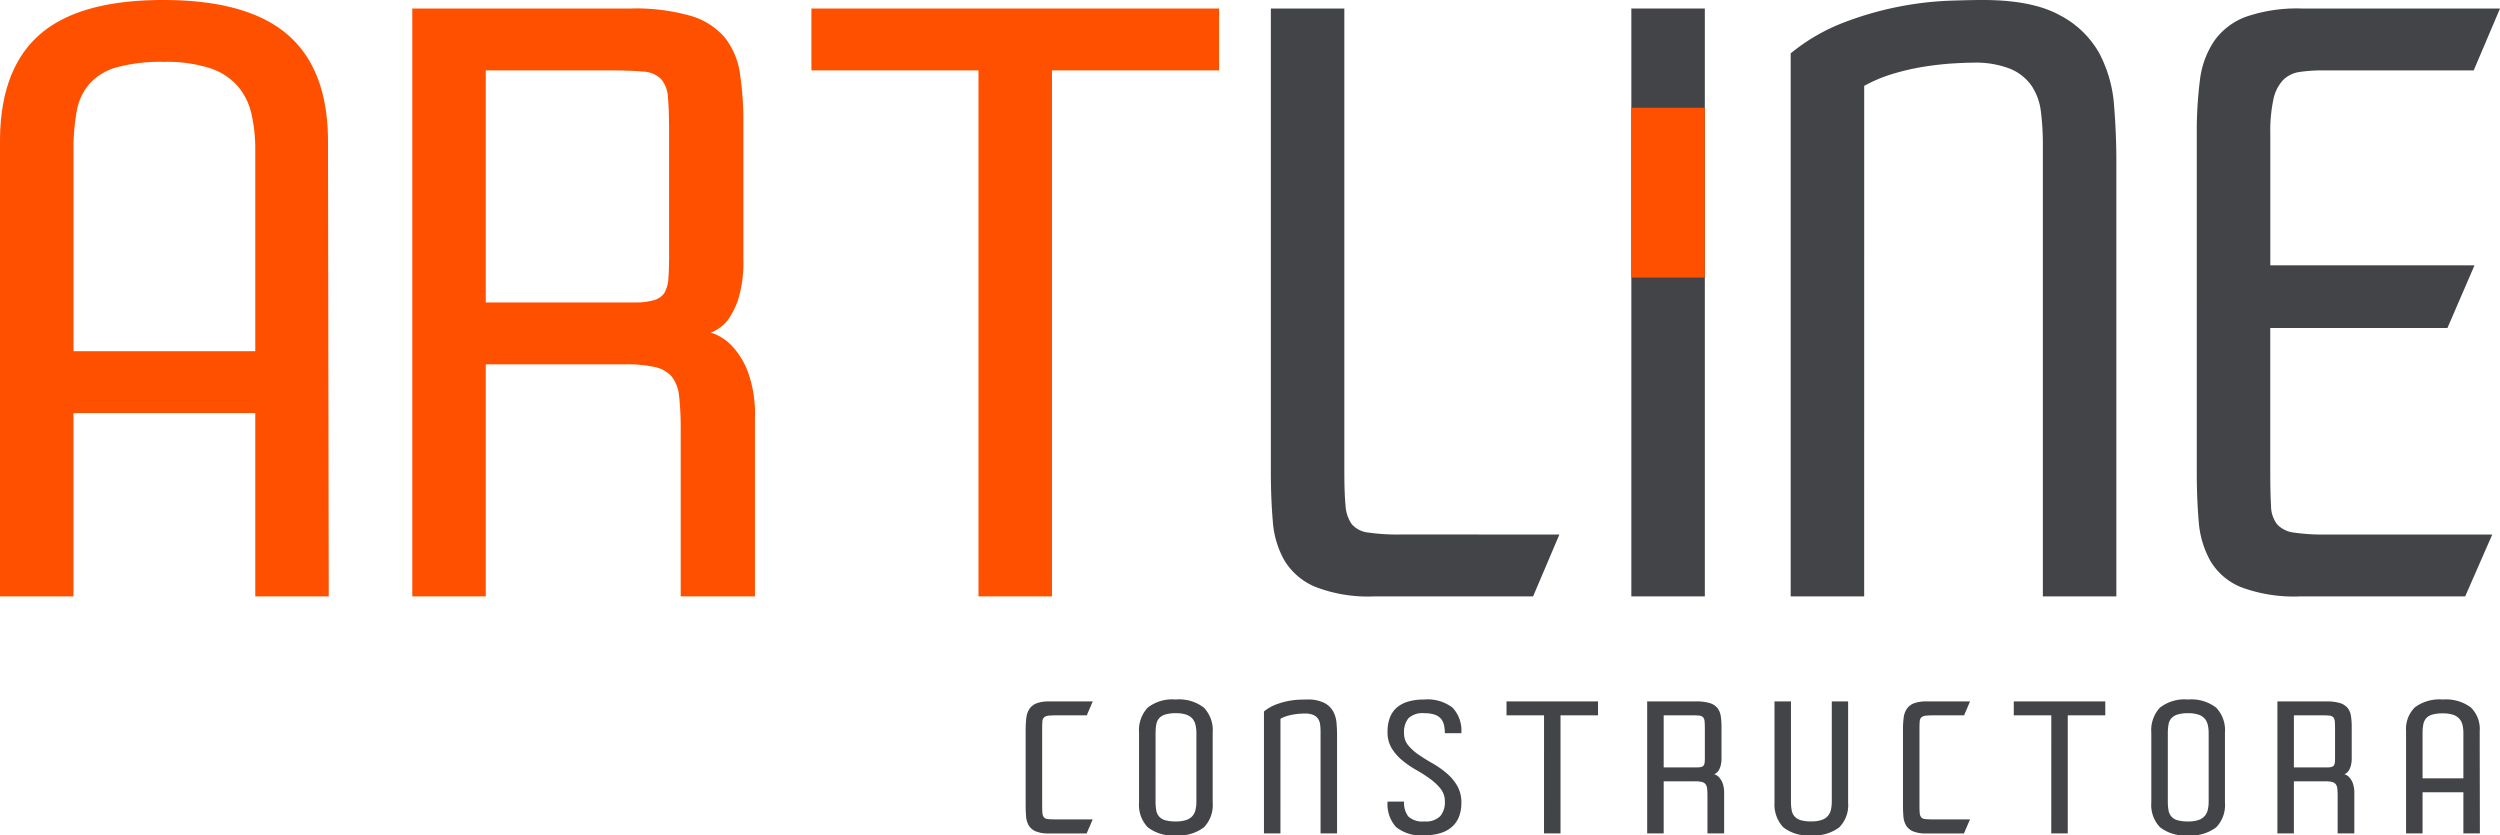
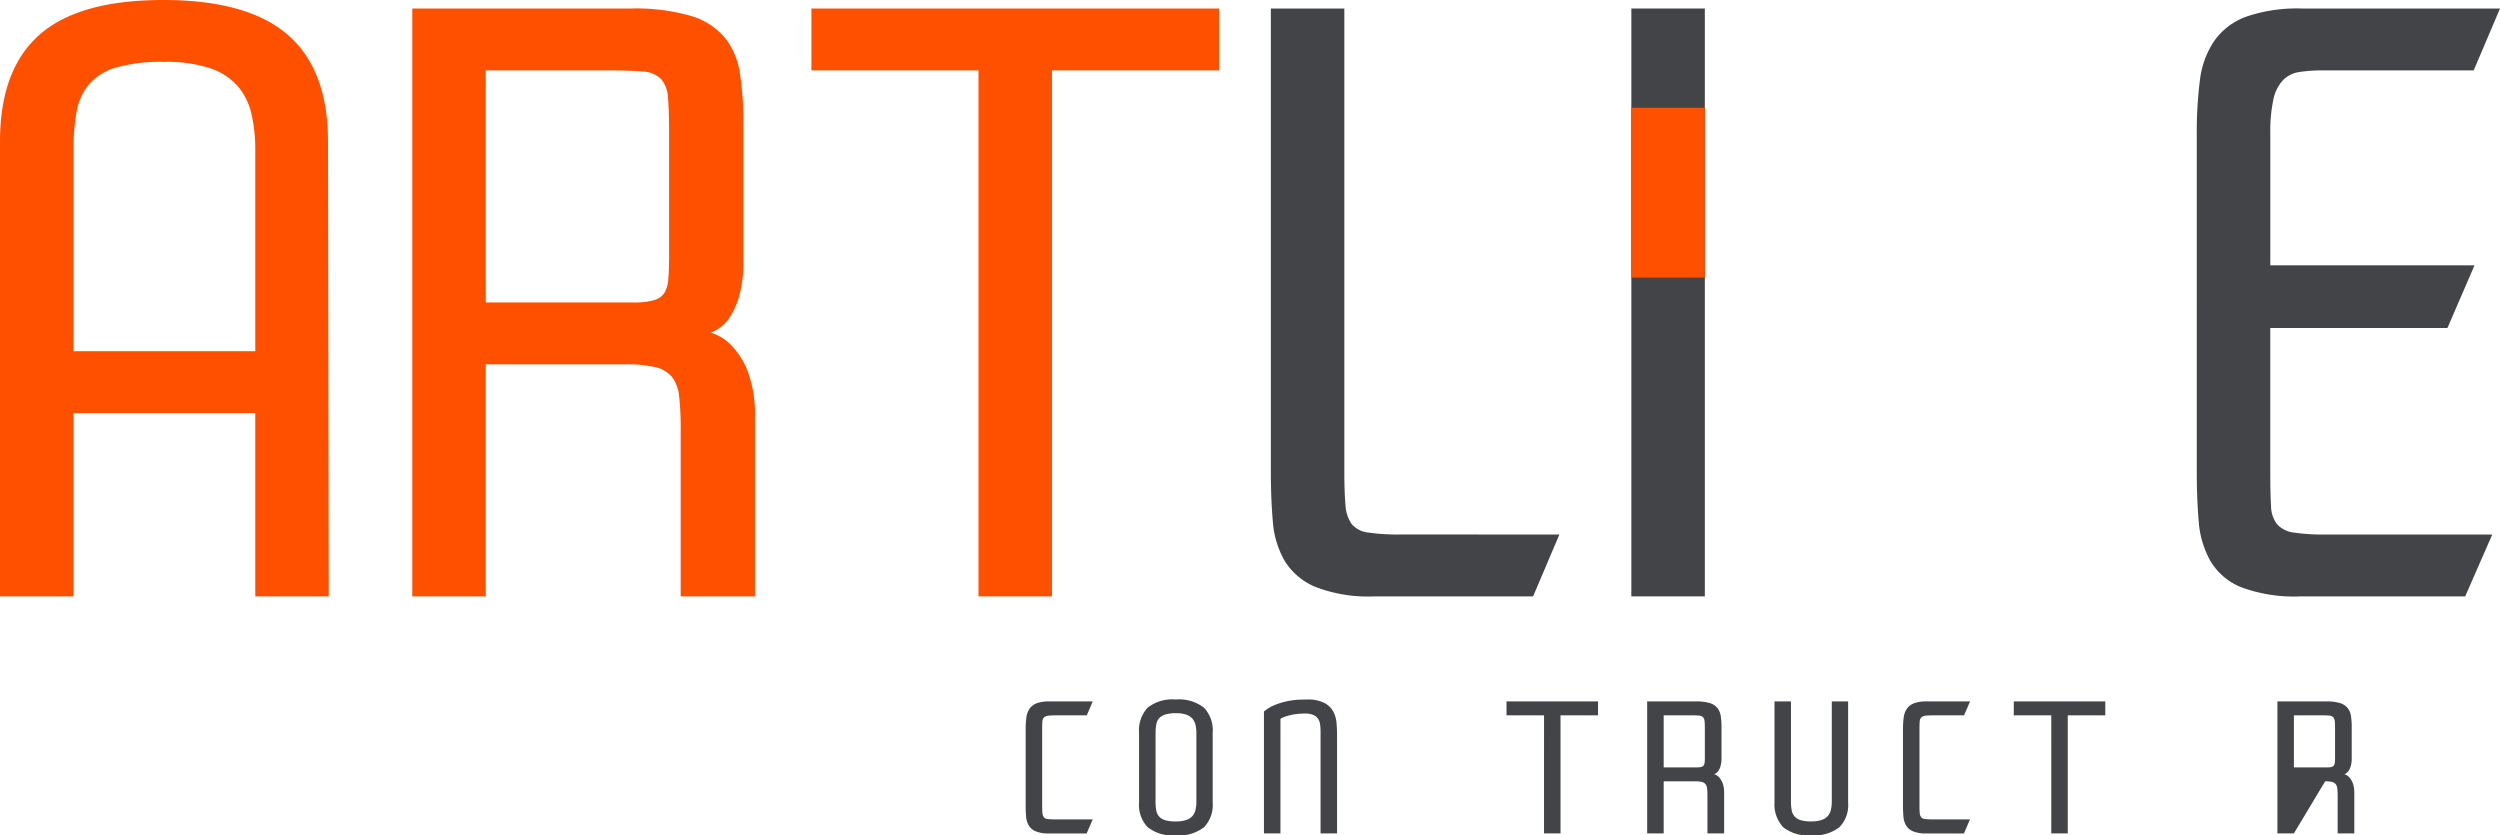
<svg xmlns="http://www.w3.org/2000/svg" id="Layer_1" data-name="Layer 1" viewBox="0 0 353.115 117.984">
  <defs>
    <style>
      .cls-1 {
        fill: #ff5000;
      }

      .cls-2 {
        fill: #434448;
      }
    </style>
  </defs>
  <title>artline</title>
  <g>
    <path class="cls-1" d="M58.777,100.15H48.4V74.256H22.722V100.15H12.343V35.907q0-10.16,5.572-15.077T35.4,15.913q11.908,0,17.59,4.917t5.681,15.077ZM48.4,37.109a22.257,22.257,0,0,0-.546-5.135,9.154,9.154,0,0,0-1.967-3.934,8.976,8.976,0,0,0-3.934-2.513,19.978,19.978,0,0,0-6.446-.874,23.606,23.606,0,0,0-6.665.765,8.075,8.075,0,0,0-3.879,2.349,8.162,8.162,0,0,0-1.8,3.934,29.724,29.724,0,0,0-.437,5.408V65.516H48.4Z" transform="translate(-12.343 -15.913)" />
    <path class="cls-1" d="M80.956,100.15H70.576V17.115h30.81a28.252,28.252,0,0,1,8.521,1.038,10.015,10.015,0,0,1,4.808,3.06,10.509,10.509,0,0,1,2.13,5.025,43.354,43.354,0,0,1,.492,6.938V52.515a17.638,17.638,0,0,1-.71,5.626,10.717,10.717,0,0,1-1.584,3.114,5.849,5.849,0,0,1-2.295,1.639,6.958,6.958,0,0,1,3.06,1.967,11,11,0,0,1,2.185,3.605,17.373,17.373,0,0,1,.983,6.446V100.15H108.488V76.66a41.334,41.334,0,0,0-.219-4.753,5.279,5.279,0,0,0-1.038-2.786,4.347,4.347,0,0,0-2.4-1.365,18.652,18.652,0,0,0-4.206-.382H80.956Zm0-74.295V58.633h20.977a9.586,9.586,0,0,0,2.786-.327,2.545,2.545,0,0,0,1.475-1.039,4.53,4.53,0,0,0,.546-1.966q.107-1.255.109-3.224V34.706q0-3.278-.164-5.026a4.334,4.334,0,0,0-.983-2.622,3.9,3.9,0,0,0-2.567-1.038q-1.749-.164-4.916-.164Z" transform="translate(-12.343 -15.913)" />
    <path class="cls-1" d="M150.551,25.856h-23.6v-8.74H184.53v8.74h-23.6V100.15H150.551Z" transform="translate(-12.343 -15.913)" />
    <path class="cls-2" d="M221.13,91.41H232.6l-3.713,8.74h-22.4a20.6,20.6,0,0,1-8.414-1.365,9.3,9.3,0,0,1-4.315-3.715,13.131,13.131,0,0,1-1.639-5.572q-.274-3.221-.273-7.047V17.115h10.379V82.451q0,3.06.165,4.807a5.137,5.137,0,0,0,.874,2.677,3.541,3.541,0,0,0,2.35,1.2,29.487,29.487,0,0,0,4.587.273H221.13Z" transform="translate(-12.343 -15.913)" />
    <path class="cls-2" d="M253.143,100.15h-10.38V17.115h10.38Z" transform="translate(-12.343 -15.913)" />
-     <path class="cls-2" d="M275.649,100.15H265.27v-76.7a27.124,27.124,0,0,1,7.538-4.37,46.865,46.865,0,0,1,14.7-3.06q3.113-.107,4.861-.109,6.99,0,10.871,2.131a13.49,13.49,0,0,1,5.627,5.408,18.6,18.6,0,0,1,2.076,7.32q.327,4.043.327,7.866V100.15H300.888V36.345a36.728,36.728,0,0,0-.273-4.644,8.313,8.313,0,0,0-1.312-3.66,6.9,6.9,0,0,0-3-2.4,13.451,13.451,0,0,0-5.353-.874q-.984,0-2.786.109t-3.934.436a33.836,33.836,0,0,0-4.37.983,20.55,20.55,0,0,0-4.206,1.748Z" transform="translate(-12.343 -15.913)" />
    <path class="cls-2" d="M322.629,34.815a57.325,57.325,0,0,1,.439-7.538,12.557,12.557,0,0,1,2.02-5.572,9.519,9.519,0,0,1,4.534-3.441,22.153,22.153,0,0,1,7.866-1.147h27.97l-3.715,8.74h-21.3a21.779,21.779,0,0,0-3.277.219,4.109,4.109,0,0,0-2.349,1.147,5.65,5.65,0,0,0-1.366,2.732,21.4,21.4,0,0,0-.436,4.861V53.389h28.843l-3.823,8.85H333.01V82.56q0,3.06.108,4.809a4.294,4.294,0,0,0,.875,2.621,3.859,3.859,0,0,0,2.349,1.147,28.387,28.387,0,0,0,4.533.273h23.49l-3.823,8.74H337.27a21.355,21.355,0,0,1-8.413-1.312,8.928,8.928,0,0,1-4.316-3.714,13.445,13.445,0,0,1-1.639-5.572q-.273-3.168-.274-6.993Z" transform="translate(-12.343 -15.913)" />
    <g>
      <path class="cls-2" d="M157.213,118.959a12.949,12.949,0,0,1,.1-1.692,2.819,2.819,0,0,1,.454-1.251,2.144,2.144,0,0,1,1.018-.773,5,5,0,0,1,1.767-.257h6.132l-.833,1.962h-3.876c-.6,0-1.071.014-1.4.037a1.34,1.34,0,0,0-.724.221.805.805,0,0,0-.27.589q-.037.4-.037,1.165v10.7q0,.686.037,1.079a1.158,1.158,0,0,0,.2.6.755.755,0,0,0,.528.258,8.363,8.363,0,0,0,1.03.049h5.347l-.858,1.987H160.5a4.608,4.608,0,0,1-1.889-.308,2.082,2.082,0,0,1-.969-.833,2.952,2.952,0,0,1-.368-1.251q-.062-.724-.062-1.582Z" transform="translate(-12.343 -15.913)" />
      <path class="cls-2" d="M178.406,133.9a5.686,5.686,0,0,1-3.949-1.141,4.553,4.553,0,0,1-1.227-3.5V119.4a4.661,4.661,0,0,1,1.214-3.532,5.635,5.635,0,0,1,3.962-1.152,5.733,5.733,0,0,1,3.986,1.152,4.609,4.609,0,0,1,1.238,3.532v9.861a4.526,4.526,0,0,1-1.238,3.508A5.821,5.821,0,0,1,178.406,133.9Zm-2.846-4.759a6.614,6.614,0,0,0,.1,1.227,1.7,1.7,0,0,0,1.275,1.4,5.307,5.307,0,0,0,1.5.171,4.476,4.476,0,0,0,1.447-.2,2.009,2.009,0,0,0,.883-.564,2.059,2.059,0,0,0,.441-.884,4.993,4.993,0,0,0,.123-1.152v-9.665a5.17,5.17,0,0,0-.123-1.165,2.063,2.063,0,0,0-.441-.894,2.028,2.028,0,0,0-.883-.565,4.482,4.482,0,0,0-1.447-.2,4.989,4.989,0,0,0-1.5.183,1.95,1.95,0,0,0-.871.528,1.762,1.762,0,0,0-.4.883,6.857,6.857,0,0,0-.1,1.226Z" transform="translate(-12.343 -15.913)" />
      <path class="cls-2" d="M193.2,133.628h-2.33v-17.22a6.126,6.126,0,0,1,1.692-.981,10.555,10.555,0,0,1,3.3-.687c.467-.015.83-.023,1.092-.023a5.124,5.124,0,0,1,2.441.479,3.032,3.032,0,0,1,1.263,1.214,4.166,4.166,0,0,1,.466,1.644q.075.908.073,1.766v13.811h-2.33V119.3a8.216,8.216,0,0,0-.061-1.043,1.85,1.85,0,0,0-.294-.821,1.557,1.557,0,0,0-.675-.54,3.01,3.01,0,0,0-1.2-.2q-.221,0-.626.025t-.883.1a7.528,7.528,0,0,0-.981.221,4.538,4.538,0,0,0-.944.393Z" transform="translate(-12.343 -15.913)" />
-       <path class="cls-2" d="M213.532,131.935a2.847,2.847,0,0,0,2.243-.748,3.015,3.015,0,0,0,.65-2.048,2.849,2.849,0,0,0-.6-1.815,7.476,7.476,0,0,0-1.5-1.41,20.7,20.7,0,0,0-1.948-1.25,13.865,13.865,0,0,1-1.951-1.338,6.892,6.892,0,0,1-1.5-1.705,4.347,4.347,0,0,1-.6-2.342,5.764,5.764,0,0,1,.294-1.9,3.537,3.537,0,0,1,.92-1.436,4.209,4.209,0,0,1,1.607-.907,7.688,7.688,0,0,1,2.354-.318,5.775,5.775,0,0,1,4.011,1.152,4.715,4.715,0,0,1,1.239,3.605h-2.33a5.083,5.083,0,0,0-.124-1.165,2.049,2.049,0,0,0-.44-.894,2.024,2.024,0,0,0-.884-.565,4.477,4.477,0,0,0-1.445-.2,2.9,2.9,0,0,0-2.246.711,3.114,3.114,0,0,0-.625,2.108,2.621,2.621,0,0,0,.6,1.73,7.281,7.281,0,0,0,1.5,1.336c.6.409,1.246.814,1.951,1.214a12.811,12.811,0,0,1,1.948,1.362,7.015,7.015,0,0,1,1.5,1.767,4.7,4.7,0,0,1,.6,2.452,5.357,5.357,0,0,1-.308,1.864,3.686,3.686,0,0,1-.943,1.435,4.331,4.331,0,0,1-1.632.932,7.482,7.482,0,0,1-2.367.332,5.588,5.588,0,0,1-3.974-1.165,4.8,4.8,0,0,1-1.2-3.594h2.33a3.148,3.148,0,0,0,.6,2.1A2.919,2.919,0,0,0,213.532,131.935Z" transform="translate(-12.343 -15.913)" />
      <path class="cls-2" d="M230.432,116.947h-5.3v-1.962h12.927v1.962h-5.3v16.681h-2.33Z" transform="translate(-12.343 -15.913)" />
      <path class="cls-2" d="M247.332,133.628H245V114.985h6.918a6.336,6.336,0,0,1,1.913.233,2.249,2.249,0,0,1,1.079.686,2.373,2.373,0,0,1,.479,1.128,9.8,9.8,0,0,1,.11,1.558v4.342a3.978,3.978,0,0,1-.159,1.264,2.373,2.373,0,0,1-.357.7,1.285,1.285,0,0,1-.514.367,1.576,1.576,0,0,1,.687.441,2.493,2.493,0,0,1,.491.81,3.9,3.9,0,0,1,.221,1.447v5.667h-2.355v-5.274a9.136,9.136,0,0,0-.049-1.066,1.184,1.184,0,0,0-.233-.626.97.97,0,0,0-.539-.307,4.151,4.151,0,0,0-.944-.086h-4.415Zm0-16.681v7.358h4.709a2.124,2.124,0,0,0,.626-.073A.568.568,0,0,0,253,124a1.011,1.011,0,0,0,.123-.441c.016-.187.024-.43.024-.724v-3.9q0-.735-.037-1.129a.975.975,0,0,0-.221-.588.883.883,0,0,0-.576-.233c-.263-.023-.63-.037-1.1-.037Z" transform="translate(-12.343 -15.913)" />
      <path class="cls-2" d="M262.98,114.985h2.331v14.153a6.661,6.661,0,0,0,.1,1.227,1.761,1.761,0,0,0,.417.871,1.9,1.9,0,0,0,.87.527,5.179,5.179,0,0,0,1.485.171,4.474,4.474,0,0,0,1.446-.2,2,2,0,0,0,.884-.564,2.069,2.069,0,0,0,.441-.884,5.018,5.018,0,0,0,.122-1.152V114.985h2.307v14.325a4.431,4.431,0,0,1-1.252,3.459,5.826,5.826,0,0,1-3.974,1.128,5.628,5.628,0,0,1-3.925-1.128,4.681,4.681,0,0,1-1.251-3.459V114.985Z" transform="translate(-12.343 -15.913)" />
      <path class="cls-2" d="M281.132,118.959a12.769,12.769,0,0,1,.1-1.692,2.8,2.8,0,0,1,.454-1.251,2.142,2.142,0,0,1,1.017-.773,5,5,0,0,1,1.767-.257H290.6l-.835,1.962H285.89c-.6,0-1.07.014-1.4.037a1.337,1.337,0,0,0-.723.221.8.8,0,0,0-.27.589q-.037.4-.037,1.165v10.7q0,.686.037,1.079a1.155,1.155,0,0,0,.2.6.754.754,0,0,0,.527.258,8.367,8.367,0,0,0,1.03.049H290.6l-.858,1.987h-5.323a4.609,4.609,0,0,1-1.889-.308,2.088,2.088,0,0,1-.97-.833,2.963,2.963,0,0,1-.367-1.251q-.061-.724-.062-1.582Z" transform="translate(-12.343 -15.913)" />
      <path class="cls-2" d="M302.08,116.947h-5.3v-1.962h12.926v1.962h-5.3v16.681h-2.33Z" transform="translate(-12.343 -15.913)" />
-       <path class="cls-2" d="M321.384,133.9a5.683,5.683,0,0,1-3.948-1.141,4.55,4.55,0,0,1-1.228-3.5V119.4a4.66,4.66,0,0,1,1.214-3.532,5.634,5.634,0,0,1,3.962-1.152,5.732,5.732,0,0,1,3.985,1.152,4.606,4.606,0,0,1,1.239,3.532v9.861a4.523,4.523,0,0,1-1.239,3.508A5.82,5.82,0,0,1,321.384,133.9Zm-2.845-4.759a6.749,6.749,0,0,0,.1,1.227,1.7,1.7,0,0,0,1.276,1.4,5.306,5.306,0,0,0,1.5.171,4.468,4.468,0,0,0,1.445-.2,2.014,2.014,0,0,0,.885-.564,2.068,2.068,0,0,0,.44-.884,4.966,4.966,0,0,0,.123-1.152v-9.665a5.142,5.142,0,0,0-.123-1.165,2.071,2.071,0,0,0-.44-.894,2.033,2.033,0,0,0-.885-.565,4.474,4.474,0,0,0-1.445-.2,4.988,4.988,0,0,0-1.5.183,1.946,1.946,0,0,0-.87.528,1.755,1.755,0,0,0-.406.883,7,7,0,0,0-.1,1.226Z" transform="translate(-12.343 -15.913)" />
-       <path class="cls-2" d="M336.347,133.628h-2.33V114.985h6.917a6.333,6.333,0,0,1,1.912.233,2.243,2.243,0,0,1,1.08.686,2.363,2.363,0,0,1,.478,1.128,9.682,9.682,0,0,1,.11,1.558v4.342a3.948,3.948,0,0,1-.16,1.264,2.4,2.4,0,0,1-.356.7,1.3,1.3,0,0,1-.515.367,1.571,1.571,0,0,1,.686.441,2.472,2.472,0,0,1,.49.81,3.9,3.9,0,0,1,.222,1.447v5.667h-2.355v-5.274a9.337,9.337,0,0,0-.049-1.066,1.175,1.175,0,0,0-.233-.626.97.97,0,0,0-.539-.307,4.146,4.146,0,0,0-.944-.086h-4.415Zm0-16.681v7.358h4.709a2.124,2.124,0,0,0,.626-.073.571.571,0,0,0,.331-.232,1.024,1.024,0,0,0,.122-.441c.017-.187.025-.43.025-.724v-3.9q0-.735-.037-1.129a.987.987,0,0,0-.22-.588.886.886,0,0,0-.577-.233c-.262-.023-.631-.037-1.1-.037Z" transform="translate(-12.343 -15.913)" />
-       <path class="cls-2" d="M362.616,133.628h-2.33v-5.813h-5.765v5.813h-2.33V119.2a4.283,4.283,0,0,1,1.251-3.385,5.828,5.828,0,0,1,3.926-1.1,5.928,5.928,0,0,1,3.948,1.1,4.238,4.238,0,0,1,1.275,3.385Zm-2.33-14.154a5.01,5.01,0,0,0-.122-1.151,2.05,2.05,0,0,0-.442-.884,2.013,2.013,0,0,0-.882-.564,4.512,4.512,0,0,0-1.448-.2,5.293,5.293,0,0,0-1.5.172,1.817,1.817,0,0,0-.871.527,1.845,1.845,0,0,0-.4.883,6.613,6.613,0,0,0-.1,1.214v6.378h5.765Z" transform="translate(-12.343 -15.913)" />
+       <path class="cls-2" d="M336.347,133.628h-2.33V114.985h6.917a6.333,6.333,0,0,1,1.912.233,2.243,2.243,0,0,1,1.08.686,2.363,2.363,0,0,1,.478,1.128,9.682,9.682,0,0,1,.11,1.558v4.342a3.948,3.948,0,0,1-.16,1.264,2.4,2.4,0,0,1-.356.7,1.3,1.3,0,0,1-.515.367,1.571,1.571,0,0,1,.686.441,2.472,2.472,0,0,1,.49.81,3.9,3.9,0,0,1,.222,1.447v5.667h-2.355v-5.274a9.337,9.337,0,0,0-.049-1.066,1.175,1.175,0,0,0-.233-.626.97.97,0,0,0-.539-.307,4.146,4.146,0,0,0-.944-.086Zm0-16.681v7.358h4.709a2.124,2.124,0,0,0,.626-.073.571.571,0,0,0,.331-.232,1.024,1.024,0,0,0,.122-.441c.017-.187.025-.43.025-.724v-3.9q0-.735-.037-1.129a.987.987,0,0,0-.22-.588.886.886,0,0,0-.577-.233c-.262-.023-.631-.037-1.1-.037Z" transform="translate(-12.343 -15.913)" />
    </g>
    <rect class="cls-1" x="230.42" y="15.212" width="10.38" height="23.997" />
  </g>
</svg>